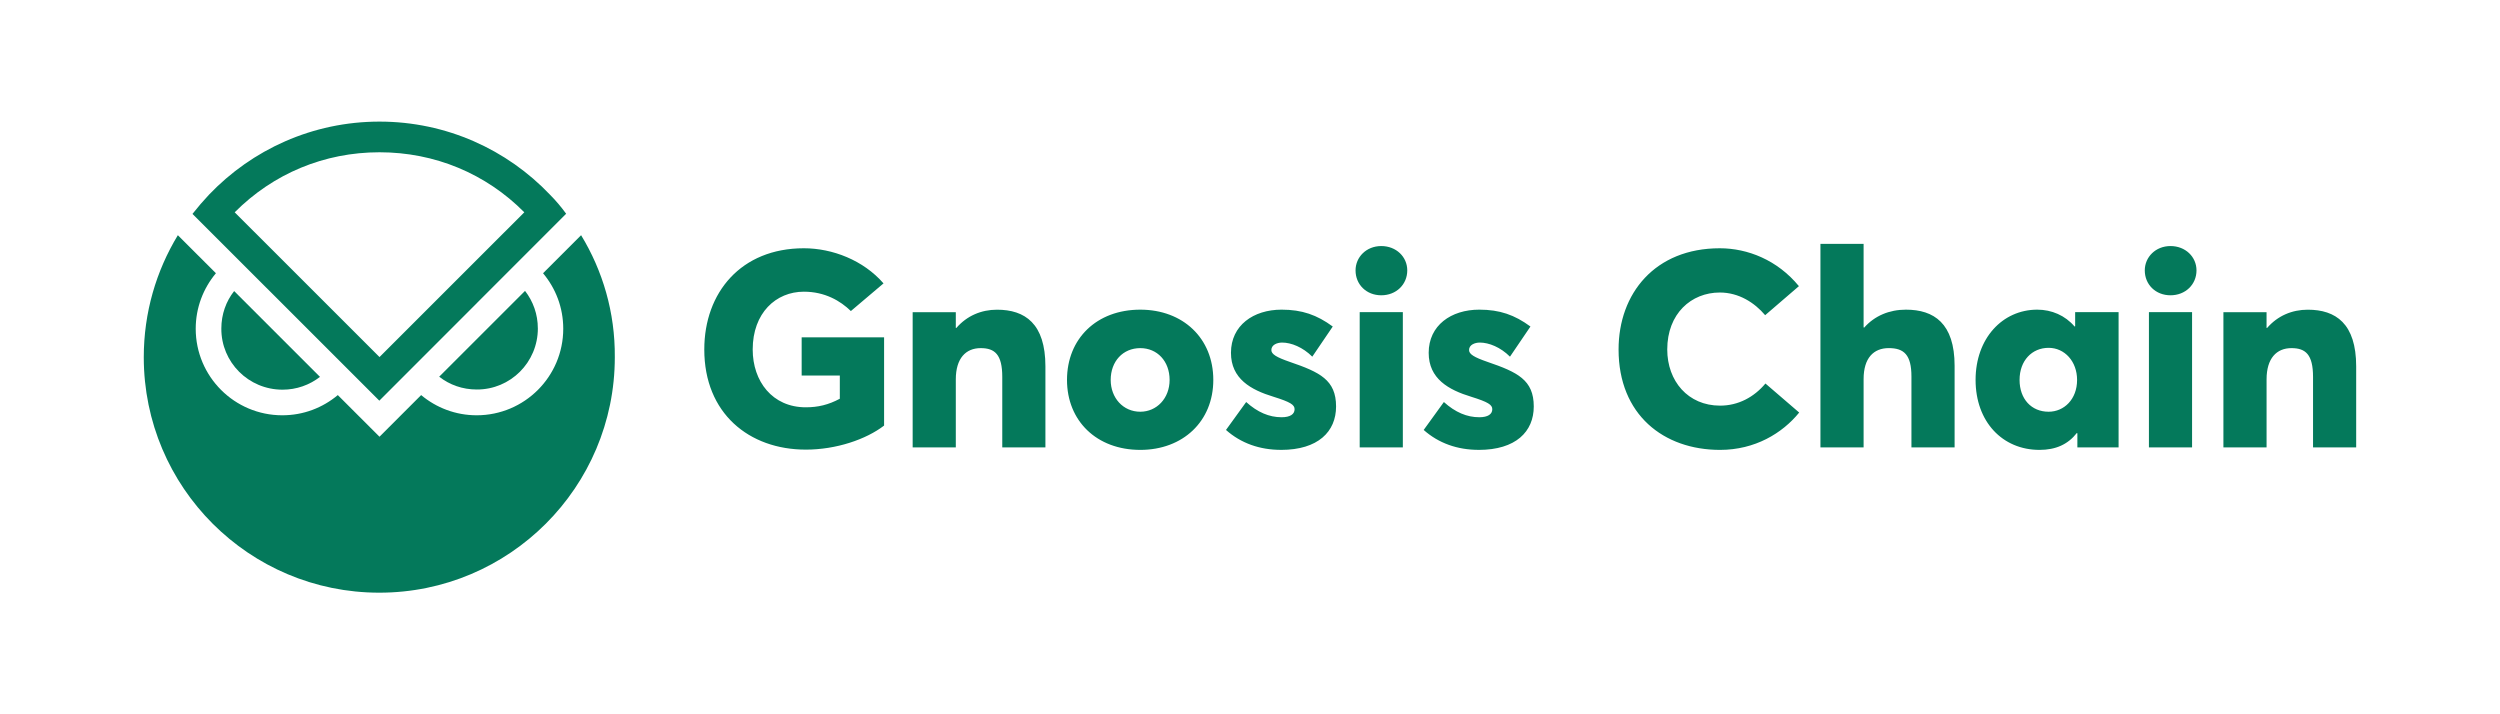
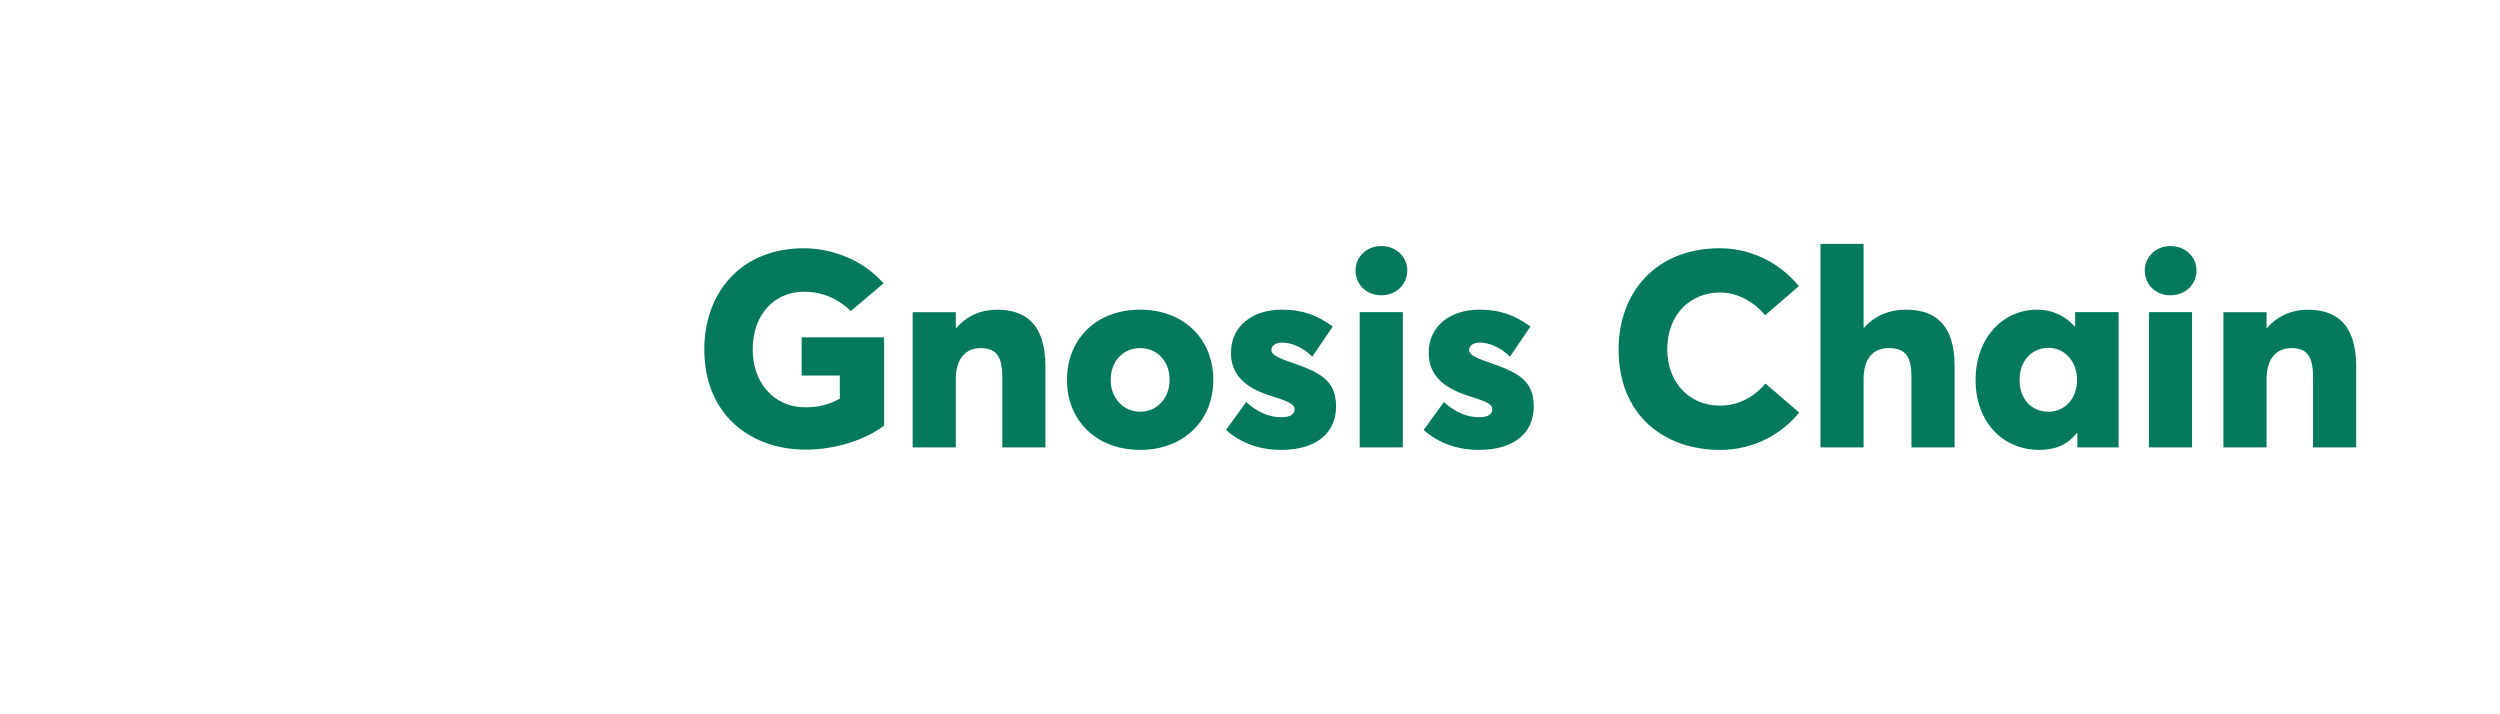
<svg xmlns="http://www.w3.org/2000/svg" id="Layer_1" viewBox="0 0 140 40">
  <defs>
    <style>.cls-1{fill:#04795b;}</style>
  </defs>
  <path class="cls-1" d="m45.126,25.179c1.704,0,3.376-.573,4.383-1.347v-4.941h-4.616v2.137h2.137v1.301c-.635.341-1.224.48-1.905.48-1.874,0-2.974-1.456-2.974-3.237,0-2.045,1.301-3.237,2.865-3.237,1.177,0,2.044.511,2.633,1.084l1.828-1.549c-1.131-1.301-2.865-1.967-4.461-1.967-3.516,0-5.576,2.478-5.576,5.669,0,3.578,2.509,5.607,5.684,5.607Zm5.983-.124h2.416v-3.81c0-1.177.558-1.75,1.394-1.75.79,0,1.208.356,1.208,1.611v3.95h2.416v-4.538c0-2.401-1.146-3.175-2.71-3.175-.883,0-1.688.341-2.277,1.022h-.031v-.883h-2.416v7.574Zm12.747.139c2.385,0,4.089-1.595,4.089-3.919,0-2.339-1.704-3.934-4.089-3.934-2.447,0-4.104,1.626-4.104,3.934,0,2.292,1.657,3.919,4.104,3.919Zm0-2.137c-.96,0-1.657-.774-1.657-1.781,0-1.038.682-1.781,1.657-1.781.945,0,1.642.728,1.642,1.781,0,1.038-.728,1.781-1.642,1.781Zm7.882,2.137c2.075,0,3.082-1.022,3.082-2.432,0-1.487-.914-1.921-2.586-2.494-.759-.263-1.038-.434-1.038-.666,0-.294.326-.418.604-.418.511,0,1.161.263,1.688.79l1.146-1.688c-.883-.651-1.72-.945-2.865-.945-1.58,0-2.835.883-2.835,2.416,0,1.456,1.115,2.076,2.386,2.463.944.294,1.177.449,1.177.697,0,.279-.248.449-.728.449-.697,0-1.348-.279-1.983-.852l-1.131,1.564c.836.743,1.889,1.115,3.082,1.115Zm5.613-8.658c.837,0,1.456-.604,1.456-1.394,0-.759-.619-1.363-1.456-1.363s-1.44.62-1.44,1.363c0,.79.604,1.394,1.44,1.394Zm-1.208,8.519h2.416v-7.574h-2.416v7.574Zm6.666.139c2.076,0,3.082-1.022,3.082-2.432,0-1.487-.913-1.921-2.586-2.494-.759-.263-1.038-.434-1.038-.666,0-.294.325-.418.604-.418.511,0,1.162.263,1.688.79l1.146-1.688c-.883-.651-1.719-.945-2.865-.945-1.58,0-2.834.883-2.834,2.416,0,1.456,1.115,2.076,2.385,2.463.945.294,1.177.449,1.177.697,0,.279-.248.449-.728.449-.697,0-1.348-.279-1.983-.852l-1.131,1.564c.837.743,1.89,1.115,3.082,1.115Zm13.516,0c1.951,0,3.485-.929,4.43-2.091l-1.89-1.626c-.635.759-1.518,1.239-2.54,1.239-1.797,0-2.959-1.378-2.959-3.144,0-2.014,1.348-3.191,2.943-3.191,1.069,0,1.951.573,2.54,1.27l1.89-1.626c-1.208-1.471-2.881-2.122-4.43-2.122-3.625,0-5.669,2.525-5.669,5.669,0,3.655,2.525,5.622,5.685,5.622Zm5.62-.139h2.417v-3.826c0-1.177.557-1.735,1.409-1.735s1.27.372,1.27,1.595v3.965h2.417v-4.569c0-2.385-1.162-3.144-2.726-3.144-.929,0-1.75.341-2.339,1.007l-.031-.015v-4.678h-2.417v11.4Zm12.266.139c.913,0,1.595-.31,2.091-.945l.031.016v.79h2.308v-7.574h-2.432v.79l-.031.015c-.527-.62-1.285-.945-2.091-.945-1.951,0-3.454,1.611-3.454,3.934,0,2.339,1.502,3.919,3.578,3.919Zm.511-2.137c-.96,0-1.626-.712-1.626-1.781,0-1.084.697-1.797,1.626-1.797.898,0,1.595.759,1.595,1.797,0,1.084-.728,1.781-1.595,1.781Zm6.826-6.521c.836,0,1.456-.604,1.456-1.394,0-.759-.62-1.363-1.456-1.363s-1.44.62-1.44,1.363c0,.79.604,1.394,1.44,1.394Zm-1.208,8.519h2.416v-7.574h-2.416v7.574Zm4.172,0h2.416v-3.81c0-1.177.558-1.75,1.394-1.75.79,0,1.208.356,1.208,1.611v3.95h2.416v-4.538c0-2.401-1.146-3.175-2.711-3.175-.883,0-1.688.341-2.277,1.022h-.031v-.883h-2.416v7.574Z" />
-   <path class="cls-1" d="m15.818,21.822c.788,0,1.515-.262,2.101-.717l-4.807-4.805c-.454.575-.717,1.302-.717,2.1-.01,1.888,1.525,3.422,3.424,3.422Z" />
-   <path class="cls-1" d="m30.119,18.39c0-.787-.263-1.514-.717-2.1l-4.807,4.805c.576.454,1.303.717,2.101.717,1.889.01,3.424-1.524,3.424-3.422Z" />
-   <path class="cls-1" d="m32.542,13.171l-2.131,2.13c.707.848,1.131,1.918,1.131,3.109,0,2.675-2.171,4.846-4.848,4.846-1.182,0-2.262-.424-3.11-1.131l-2.333,2.332-2.333-2.332c-.848.707-1.919,1.131-3.11,1.131-2.676,0-4.848-2.17-4.848-4.846,0-1.181.424-2.261,1.131-3.109l-1.091-1.09-1.04-1.04c-1.212,1.999-1.909,4.331-1.909,6.835,0,7.289,5.908,13.184,13.189,13.184s13.189-5.906,13.189-13.184c.02-2.514-.677-4.846-1.888-6.835Z" />
-   <path class="cls-1" d="m30.795,10.899c-2.393-2.514-5.787-4.089-9.543-4.089s-7.14,1.575-9.544,4.089c-.323.343-.636.707-.929,1.08l10.463,10.459,10.462-10.469c-.263-.363-.576-.737-.909-1.07Zm-9.543-2.372c3.09,0,5.958,1.191,8.109,3.362l-8.109,8.106-8.109-8.106c2.161-2.17,5.019-3.362,8.109-3.362Z" />
</svg>